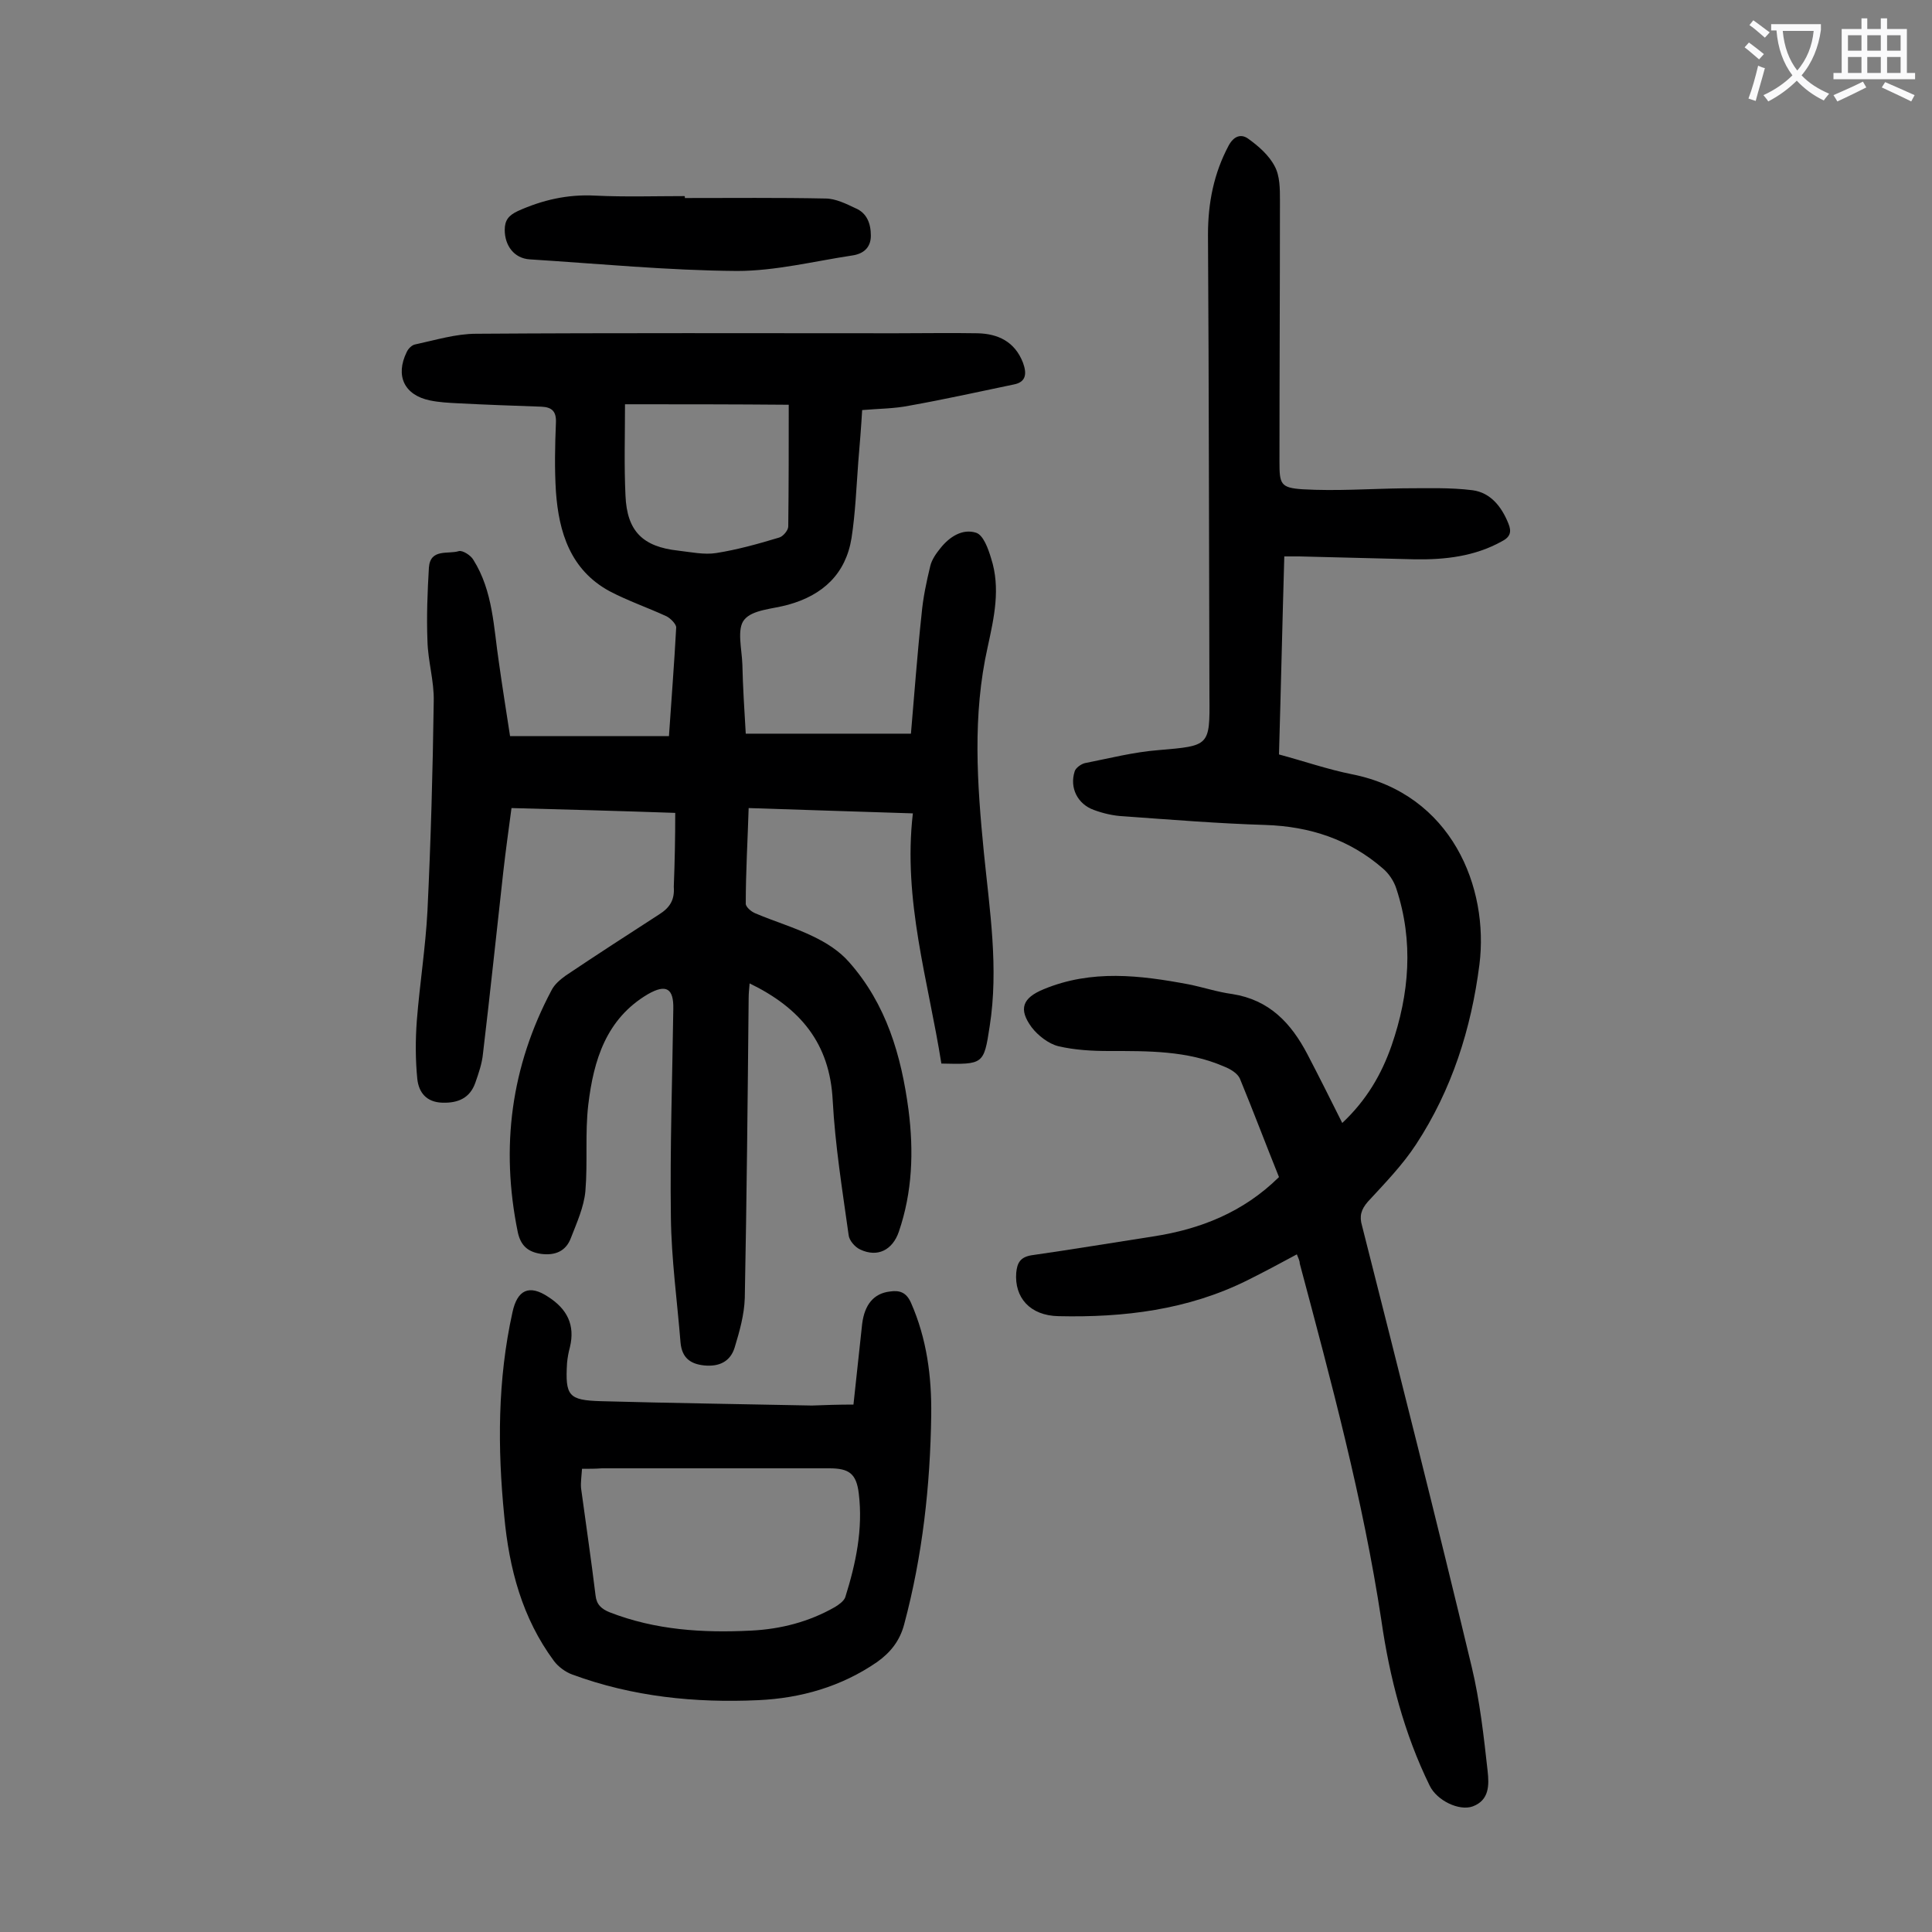
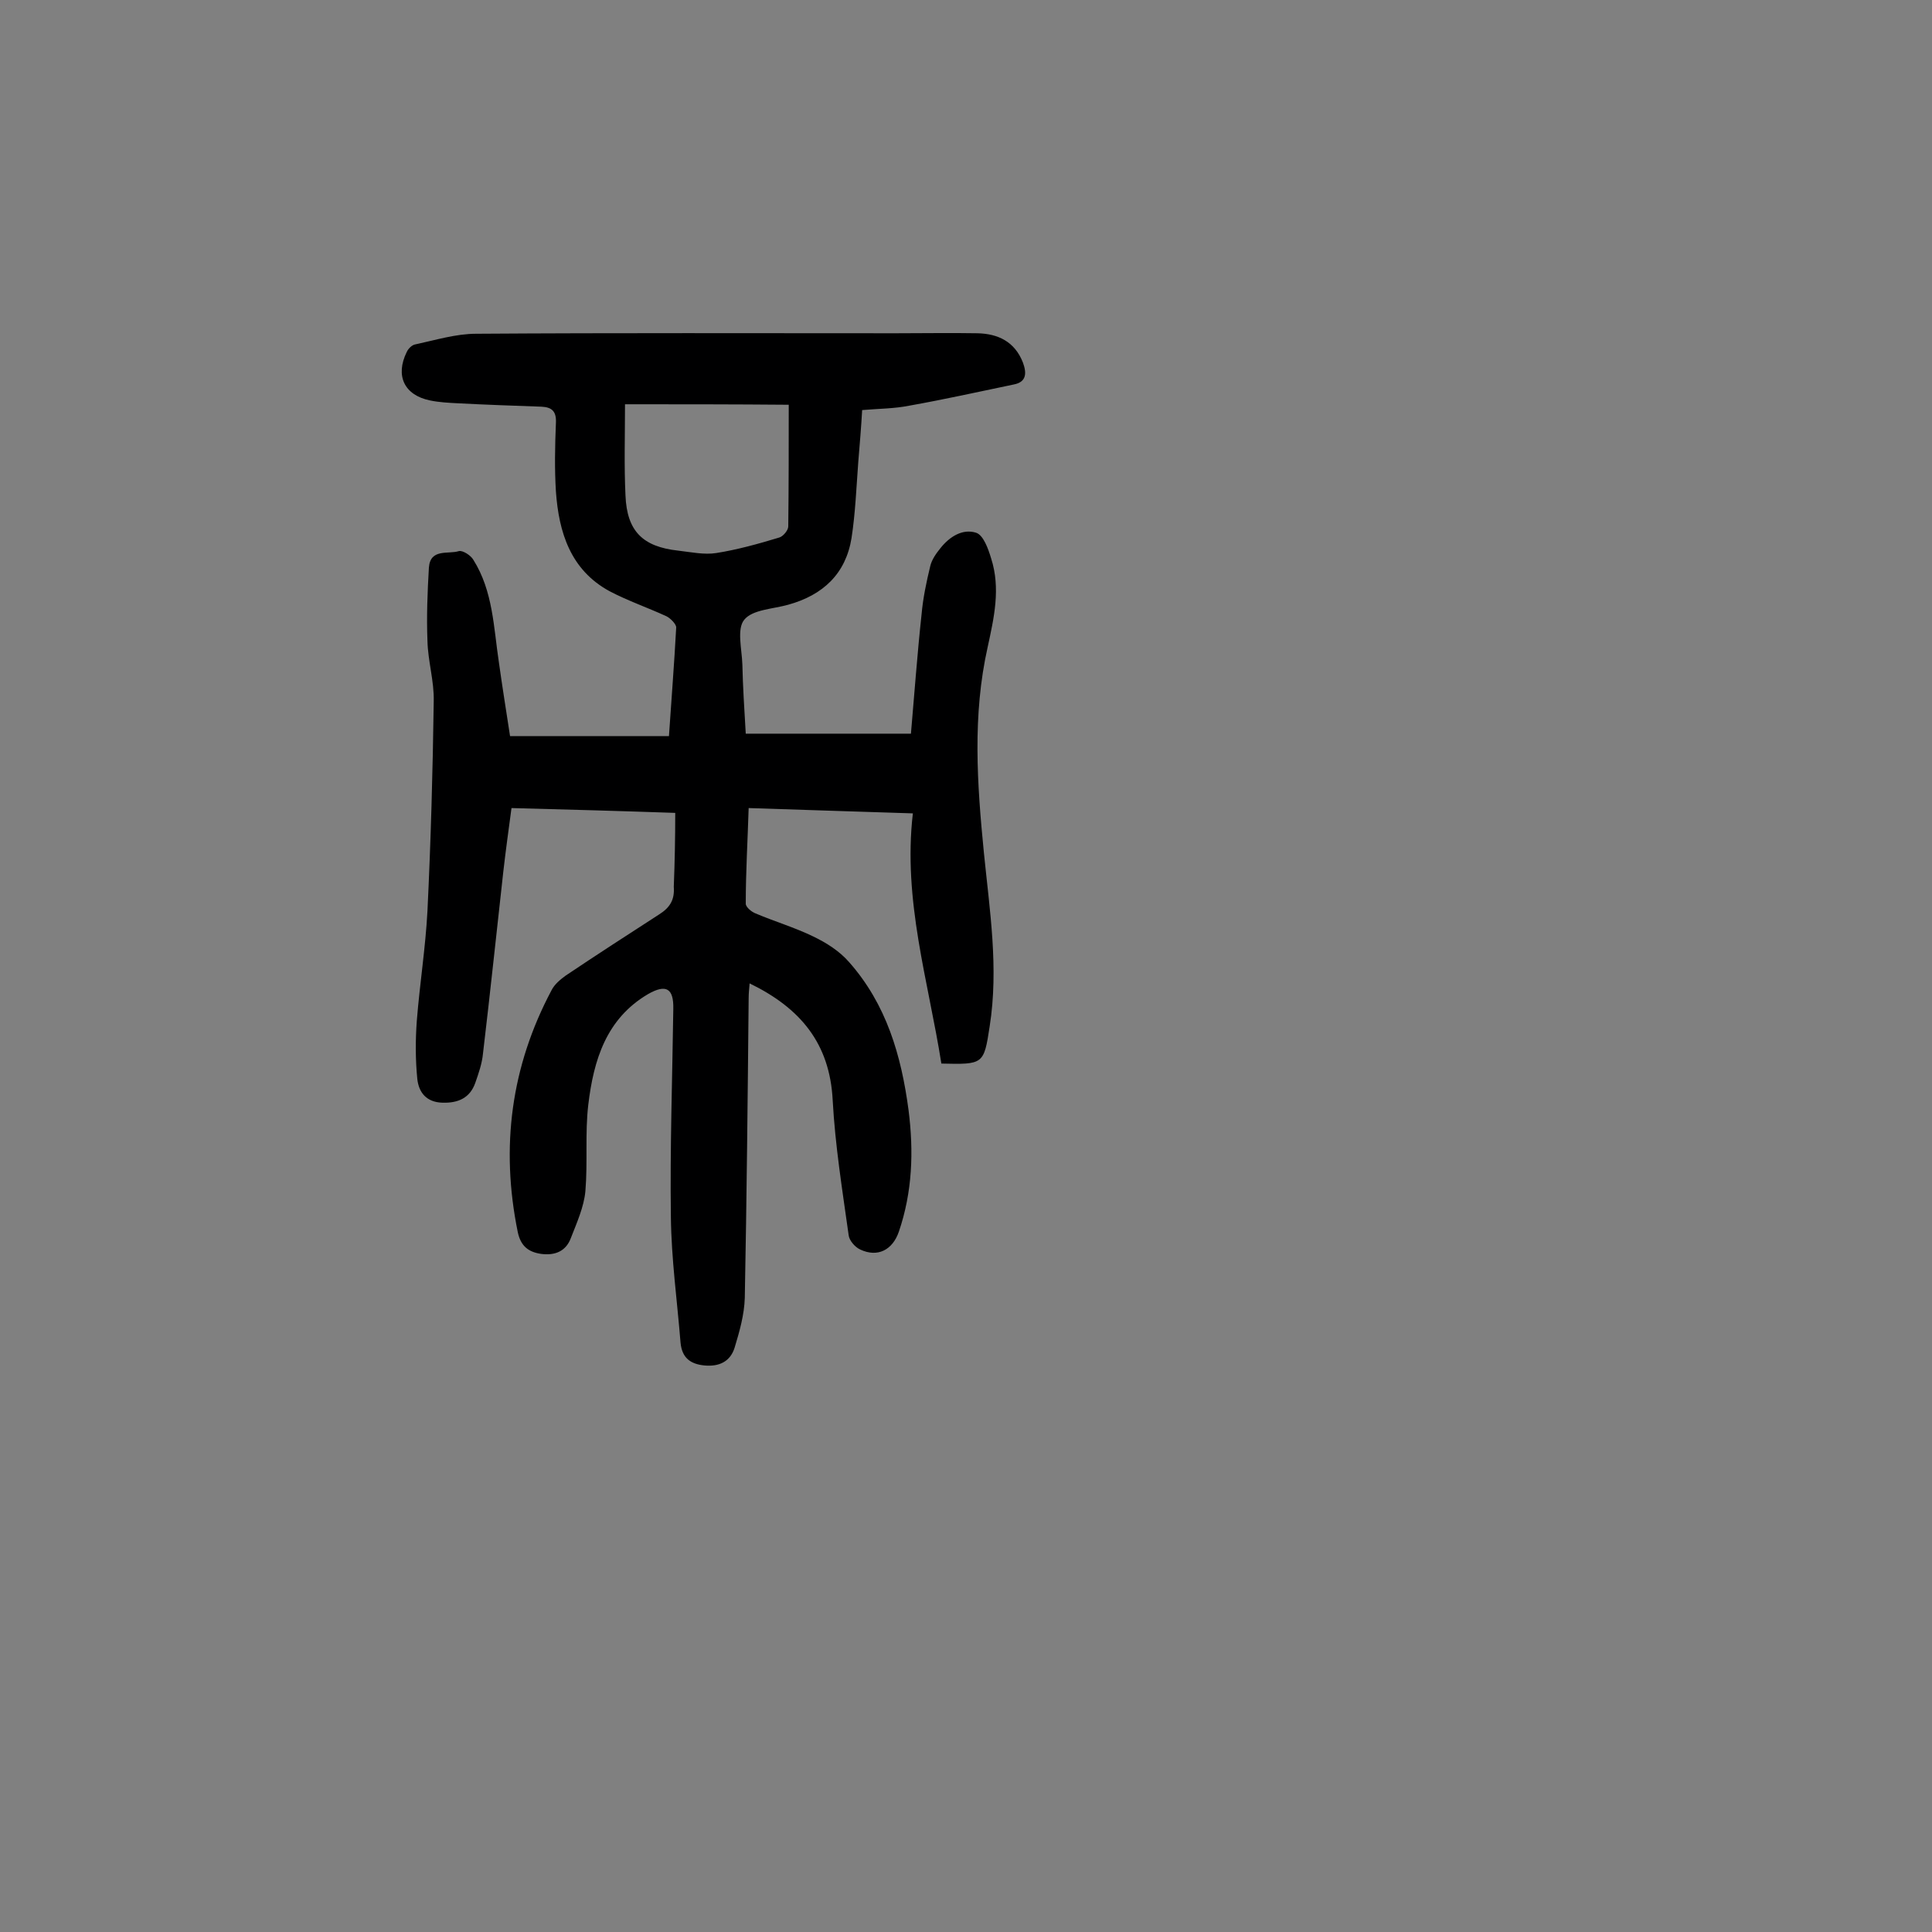
<svg xmlns="http://www.w3.org/2000/svg" enable-background="new 0 0 400 400" viewBox="0 0 400 400">
  <rect x="0" y="0" width="400" height="400" fill="#808080" stroke="none" />
  <g fill="#000001">
    <path d="m139.8 168.3c-11.5-.4-22.5-.7-33.9-1-.6 4.5-1.2 8.8-1.7 13.2-1.4 12.5-2.7 25-4.2 37.6-.2 2.1-.9 4.1-1.6 6.1-1.1 3.1-3.5 4.2-6.8 4.1-3.4-.1-4.9-2.2-5.2-4.9-.4-4-.4-8.1-.1-12.1.6-7.6 1.8-15.1 2.2-22.7.7-14.5 1.1-28.9 1.3-43.4.1-4.2-1.2-8.3-1.3-12.5-.2-5.1 0-10.1.3-15.2.3-4 4-2.7 6.2-3.4.8-.2 2.5.9 3 1.8 4.1 6.5 4.2 14.1 5.3 21.3.7 5 1.5 10 2.3 15.2h32.9c.5-7.5 1.1-15 1.5-22.5 0-.7-1.2-1.9-2-2.3-3.9-1.8-8-3.2-11.8-5.2-8.1-4.4-10.5-12.2-11.1-20.6-.3-4.7-.2-9.5 0-14.3.1-2.3-.8-3.2-3-3.3-5.7-.2-11.5-.4-17.2-.7-2-.1-4-.2-5.9-.6-5.3-1.1-7.2-5.1-4.8-10 .3-.7 1.1-1.5 1.8-1.6 4.2-.9 8.4-2.2 12.6-2.2 29-.2 58-.1 86.9-.1 5.6 0 11.3-.1 16.9 0 4.2.1 7.7 1.7 9.4 6.1.8 2.2.7 4-1.9 4.5-7.2 1.5-14.4 3.1-21.7 4.4-3 .6-6.1.6-9.7.9-.2 3.5-.5 7.1-.8 10.7-.4 5.3-.6 10.6-1.4 15.8-1.2 7.4-5.9 11.8-13.1 13.8-3.2.9-7.4 1-9.1 3.1-1.6 1.9-.5 6.1-.4 9.3.1 4.6.4 9.2.7 14.3h34.2c.7-8 1.3-16.4 2.2-24.7.3-3.4 1-6.7 1.8-10 .3-1.3 1.2-2.6 2.1-3.7 1.9-2.4 4.6-4.1 7.4-3.2 1.5.5 2.5 3.3 3.1 5.3 2 6.2.6 12.3-.7 18.3-3.2 14.2-2.2 28.4-.8 42.6 1.2 12 3.1 23.9 1.2 36-1.2 7.9-1.3 7.9-10 7.7-2.7-17.1-8-33.8-5.9-51.8-11.7-.4-22.7-.7-34-1.1-.2 6.6-.6 13.2-.6 19.8 0 .7 1.2 1.7 2 2 4 1.7 8.1 2.9 12 4.8 2.7 1.3 5.4 3 7.4 5.3 7.7 8.7 10.8 19.3 12.3 30.6 1.1 8.6.8 17-2 25.2-1.3 3.8-4.4 5.4-8 3.7-1.1-.5-2.3-1.9-2.4-3-1.3-9.3-2.8-18.6-3.3-27.9-.6-11.8-6.7-19.1-17.2-24.2-.1 1.2-.2 2.1-.2 3.1-.2 20.7-.4 41.4-.8 62-.1 3.5-1.1 7-2.1 10.3-.9 2.9-3.2 4-6.3 3.7-2.9-.3-4.6-1.6-4.9-4.7-.7-8.7-1.9-17.3-2-26-.2-14.4.3-28.7.5-43.1.1-4.3-1.5-5.2-5.2-3.1-8.7 5.1-11.3 13.7-12.4 22.9-.7 5.9-.1 11.9-.6 17.9-.3 3.3-1.8 6.6-3 9.7-1 2.7-3.2 3.7-6.2 3.3-2.7-.4-4.2-1.7-4.8-4.5-3.6-17.6-1.4-34.3 7-50.1.6-1.2 1.8-2.2 2.9-3 6.4-4.3 12.9-8.5 19.4-12.7 2.2-1.4 3.2-3 3-5.7.2-5.1.3-10 .3-15.3zm-10.4-84.6c0 6.5-.2 12.7.1 18.9.3 7.4 3.6 10.6 10.9 11.4 2.6.3 5.4.9 7.9.5 4.4-.7 8.7-1.9 13-3.2.8-.2 1.9-1.5 1.9-2.3.1-8.3.1-16.7.1-25.2-11.5-.1-22.5-.1-33.9-.1z" />
-     <path d="m268.5 259.7c-3.5 1.9-6.9 3.7-10.3 5.4-12.3 6.1-25.5 7.7-39 7.4-6-.1-9.2-3.9-8.8-9 .2-2 .8-3.2 3.1-3.6 8.4-1.2 16.8-2.6 25.2-3.9 9.8-1.5 18.7-5 26.1-12.3-2.7-6.7-5.3-13.6-8.1-20.4-.5-1.1-2-2-3.3-2.5-7.6-3.3-15.7-3.2-23.8-3.2-3.5 0-7.1-.2-10.5-1-2-.5-4.2-2.2-5.5-3.9-2.8-3.8-1.9-6.1 2.5-7.9 9.9-4.1 19.9-2.9 30-1 3 .6 6 1.6 9 2 7.7 1.2 12.2 6 15.6 12.5 2.4 4.6 4.7 9.2 7.2 14.2 5-4.7 8.1-10 10.2-16 3.7-10.7 4.6-21.6 1-32.5-.5-1.6-1.6-3.2-2.8-4.2-6.9-6-15.1-8.7-24.3-9-9.8-.3-19.6-1.1-29.4-1.8-2.1-.1-4.2-.6-6.1-1.3-3.4-1.2-5.1-4.6-4-8 .2-.7 1.3-1.5 2.1-1.7 5.1-1 10.1-2.3 15.3-2.7 10.5-.9 10.6-.8 10.5-11.1-.1-31.9-.1-63.7-.3-95.6 0-6.6 1.2-12.7 4.3-18.5 1.1-2 2.6-2.4 4-1.4 2.1 1.5 4.3 3.4 5.5 5.7 1.1 2 1.1 4.7 1.1 7.1 0 18-.1 36.1-.1 54.1 0 4.6.2 5.4 4.8 5.7 6.9.4 13.8-.1 20.8-.2 4.8 0 9.7-.2 14.4.4 3.7.5 6 3.4 7.4 6.9.7 1.7.4 2.8-1.4 3.7-5.6 3.1-11.7 3.8-18 3.7-8-.2-15.9-.4-23.9-.6-.9 0-1.7 0-3.1 0-.4 13.7-.7 27.3-1.1 41 5.2 1.4 10.1 3.1 15.1 4.1 20.7 4.1 28.4 23.5 26.4 39.4-1.7 13.3-5.7 25.9-13.1 37.2-2.8 4.3-6.5 8.1-10 11.9-1.4 1.6-1.8 3-1.2 5 7.7 30.4 15.4 60.8 22.7 91.3 1.7 7.1 2.5 14.4 3.3 21.6.3 2.8.4 6-3.1 7.3-2.8 1-7.4-1.2-8.9-4.3-5.3-10.8-8.3-22.4-10-34.2-3.8-25.1-10.4-49.5-16.9-73.9 0-.6-.3-1.1-.6-1.9z" />
-     <path d="m176.7 290.8c.6-5.6 1.2-11.1 1.8-16.7.5-4 2.4-6.3 5.7-6.7 2-.3 3.4.1 4.4 2.3 3.3 7.5 4.3 15.3 4.2 23.3-.2 14.6-1.8 29.1-5.6 43.3-.9 3.4-2.8 5.8-5.6 7.8-7.4 5.1-15.8 7.5-24.6 7.9-13.1.6-26-.7-38.5-5.3-1.4-.5-2.9-1.6-3.8-2.8-6.6-8.9-9.3-19.2-10.3-30-1.4-14.1-1.4-28.2 1.7-42.2 1-4.7 3.5-5.8 7.4-3.2 3.9 2.5 5.6 5.8 4.5 10.4-.3 1.1-.5 2.2-.6 3.3-.4 6.8.3 7.7 7 7.9 14.6.4 29.1.6 43.7.9 2.7-.1 5.4-.2 8.6-.2zm-56.2 13.3c-.1 1.6-.3 2.8-.2 4 1 7.4 2.1 14.8 3 22.2.2 1.9 1.2 2.8 2.9 3.5 9.5 3.7 19.3 4.3 29.3 3.8 6.1-.3 12-1.8 17.4-4.9.8-.5 1.8-1.2 2.1-2 2.2-7 3.7-14.1 2.8-21.5-.5-4.1-2-5.2-6.1-5.2-15.7 0-31.4 0-47.1 0-1.3.1-2.6.1-4.1.1z" />
-     <path d="m141.8 41c9.7 0 19.4-.1 29.1.1 2.1 0 4.3 1.1 6.2 2 2.4 1 3.2 3.2 3.2 5.7 0 2.6-1.7 3.8-3.9 4.1-7.9 1.2-15.9 3.2-23.8 3.2-14.3-.1-28.6-1.5-42.9-2.4-3.3-.2-5.2-2.9-5.2-6.1 0-2 .8-3 2.7-3.9 5.1-2.3 10.3-3.5 16-3.2 6.2.3 12.4.1 18.5.1.1 0 .1.2.1.4z" />
  </g>
-   <path d="m362.1 8.8c1.1.8 2.1 1.6 3.1 2.4l-1 1.1c-1.3-1.1-2.3-2-3-2.5zm1.9 4.8c.5.2.9.4 1.4.5-.6 2.3-1.3 4.5-1.9 6.8l-1.5-.5c.8-2.1 1.4-4.3 2-6.8zm-1-9.4c1.3.9 2.4 1.8 3.4 2.5l-1 1.1c-1.4-1.2-2.4-2.1-3.2-2.6zm3.7 2.2v-1.4h10.3v1.2c-.5 3.6-1.8 6.8-4 9.4 1.5 1.6 3.4 2.8 5.7 3.8-.3.4-.7.8-1.1 1.4-2.3-1.1-4.1-2.5-5.6-4.1-1.6 1.6-3.6 3.1-5.9 4.3-.3-.5-.7-.9-1-1.3 2.4-1.1 4.4-2.5 6-4.1-1.9-2.5-3-5.6-3.3-9.3h-1.1zm8.8 0h-6.4c.3 3.3 1.3 6 3 8.2 2-2.3 3.1-5.1 3.4-8.2z" fill="#fafafb" />
-   <path d="m385.3 3.8h1.3v2.2h2.8v-2.2h1.3v2.2h4.1v9.1h1.7v1.3h-16.9v-1.3h1.7v-9.1h4.1v-2.2zm.4 13.1.7 1.2c-1.8.9-3.8 1.9-6 2.9-.2-.4-.5-.8-.8-1.3 2.3-1 4.3-1.9 6.1-2.8zm-3.1-6.4h2.8v-3.2h-2.8zm0 4.6h2.8v-3.3h-2.8zm4-4.6h2.8v-3.2h-2.8zm0 4.6h2.8v-3.3h-2.8zm3.7 1.9c2.1.9 4.1 1.8 6.1 2.7l-.7 1.3c-2.2-1.1-4.2-2-6.1-2.9zm3.2-9.7h-2.8v3.2h2.8zm-2.8 7.8h2.8v-3.3h-2.8z" fill="#fafafb" />
</svg>